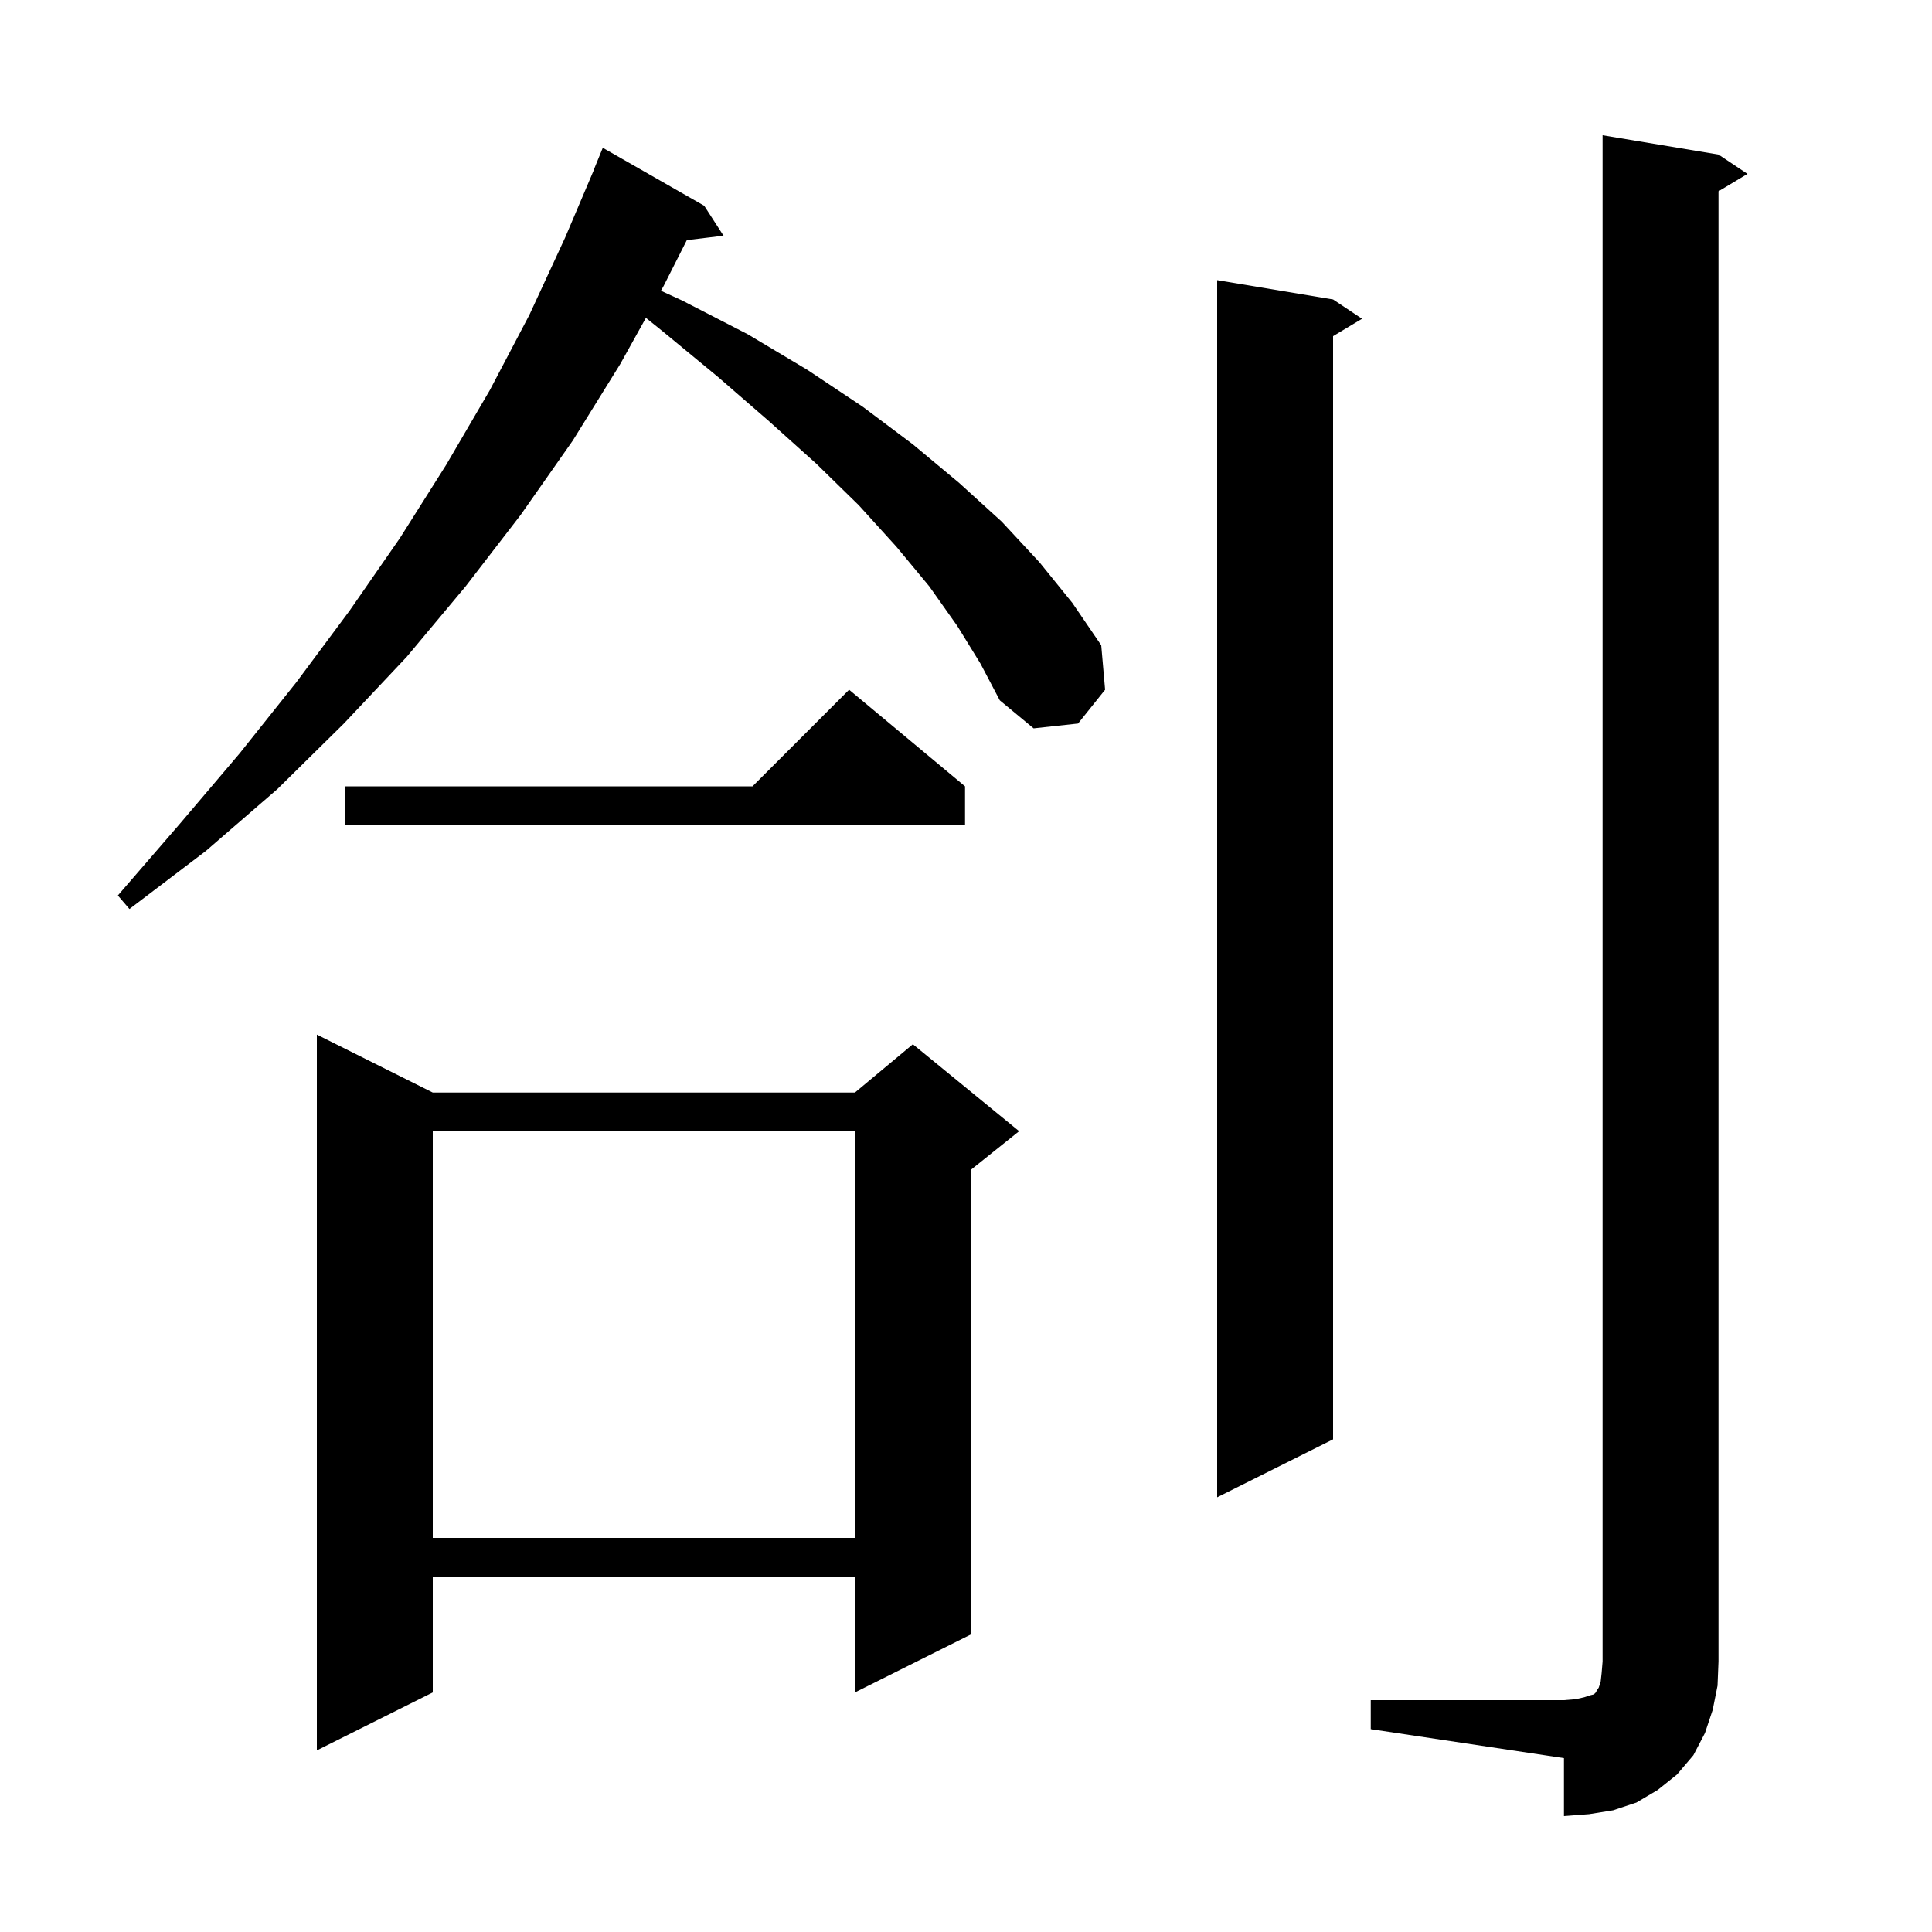
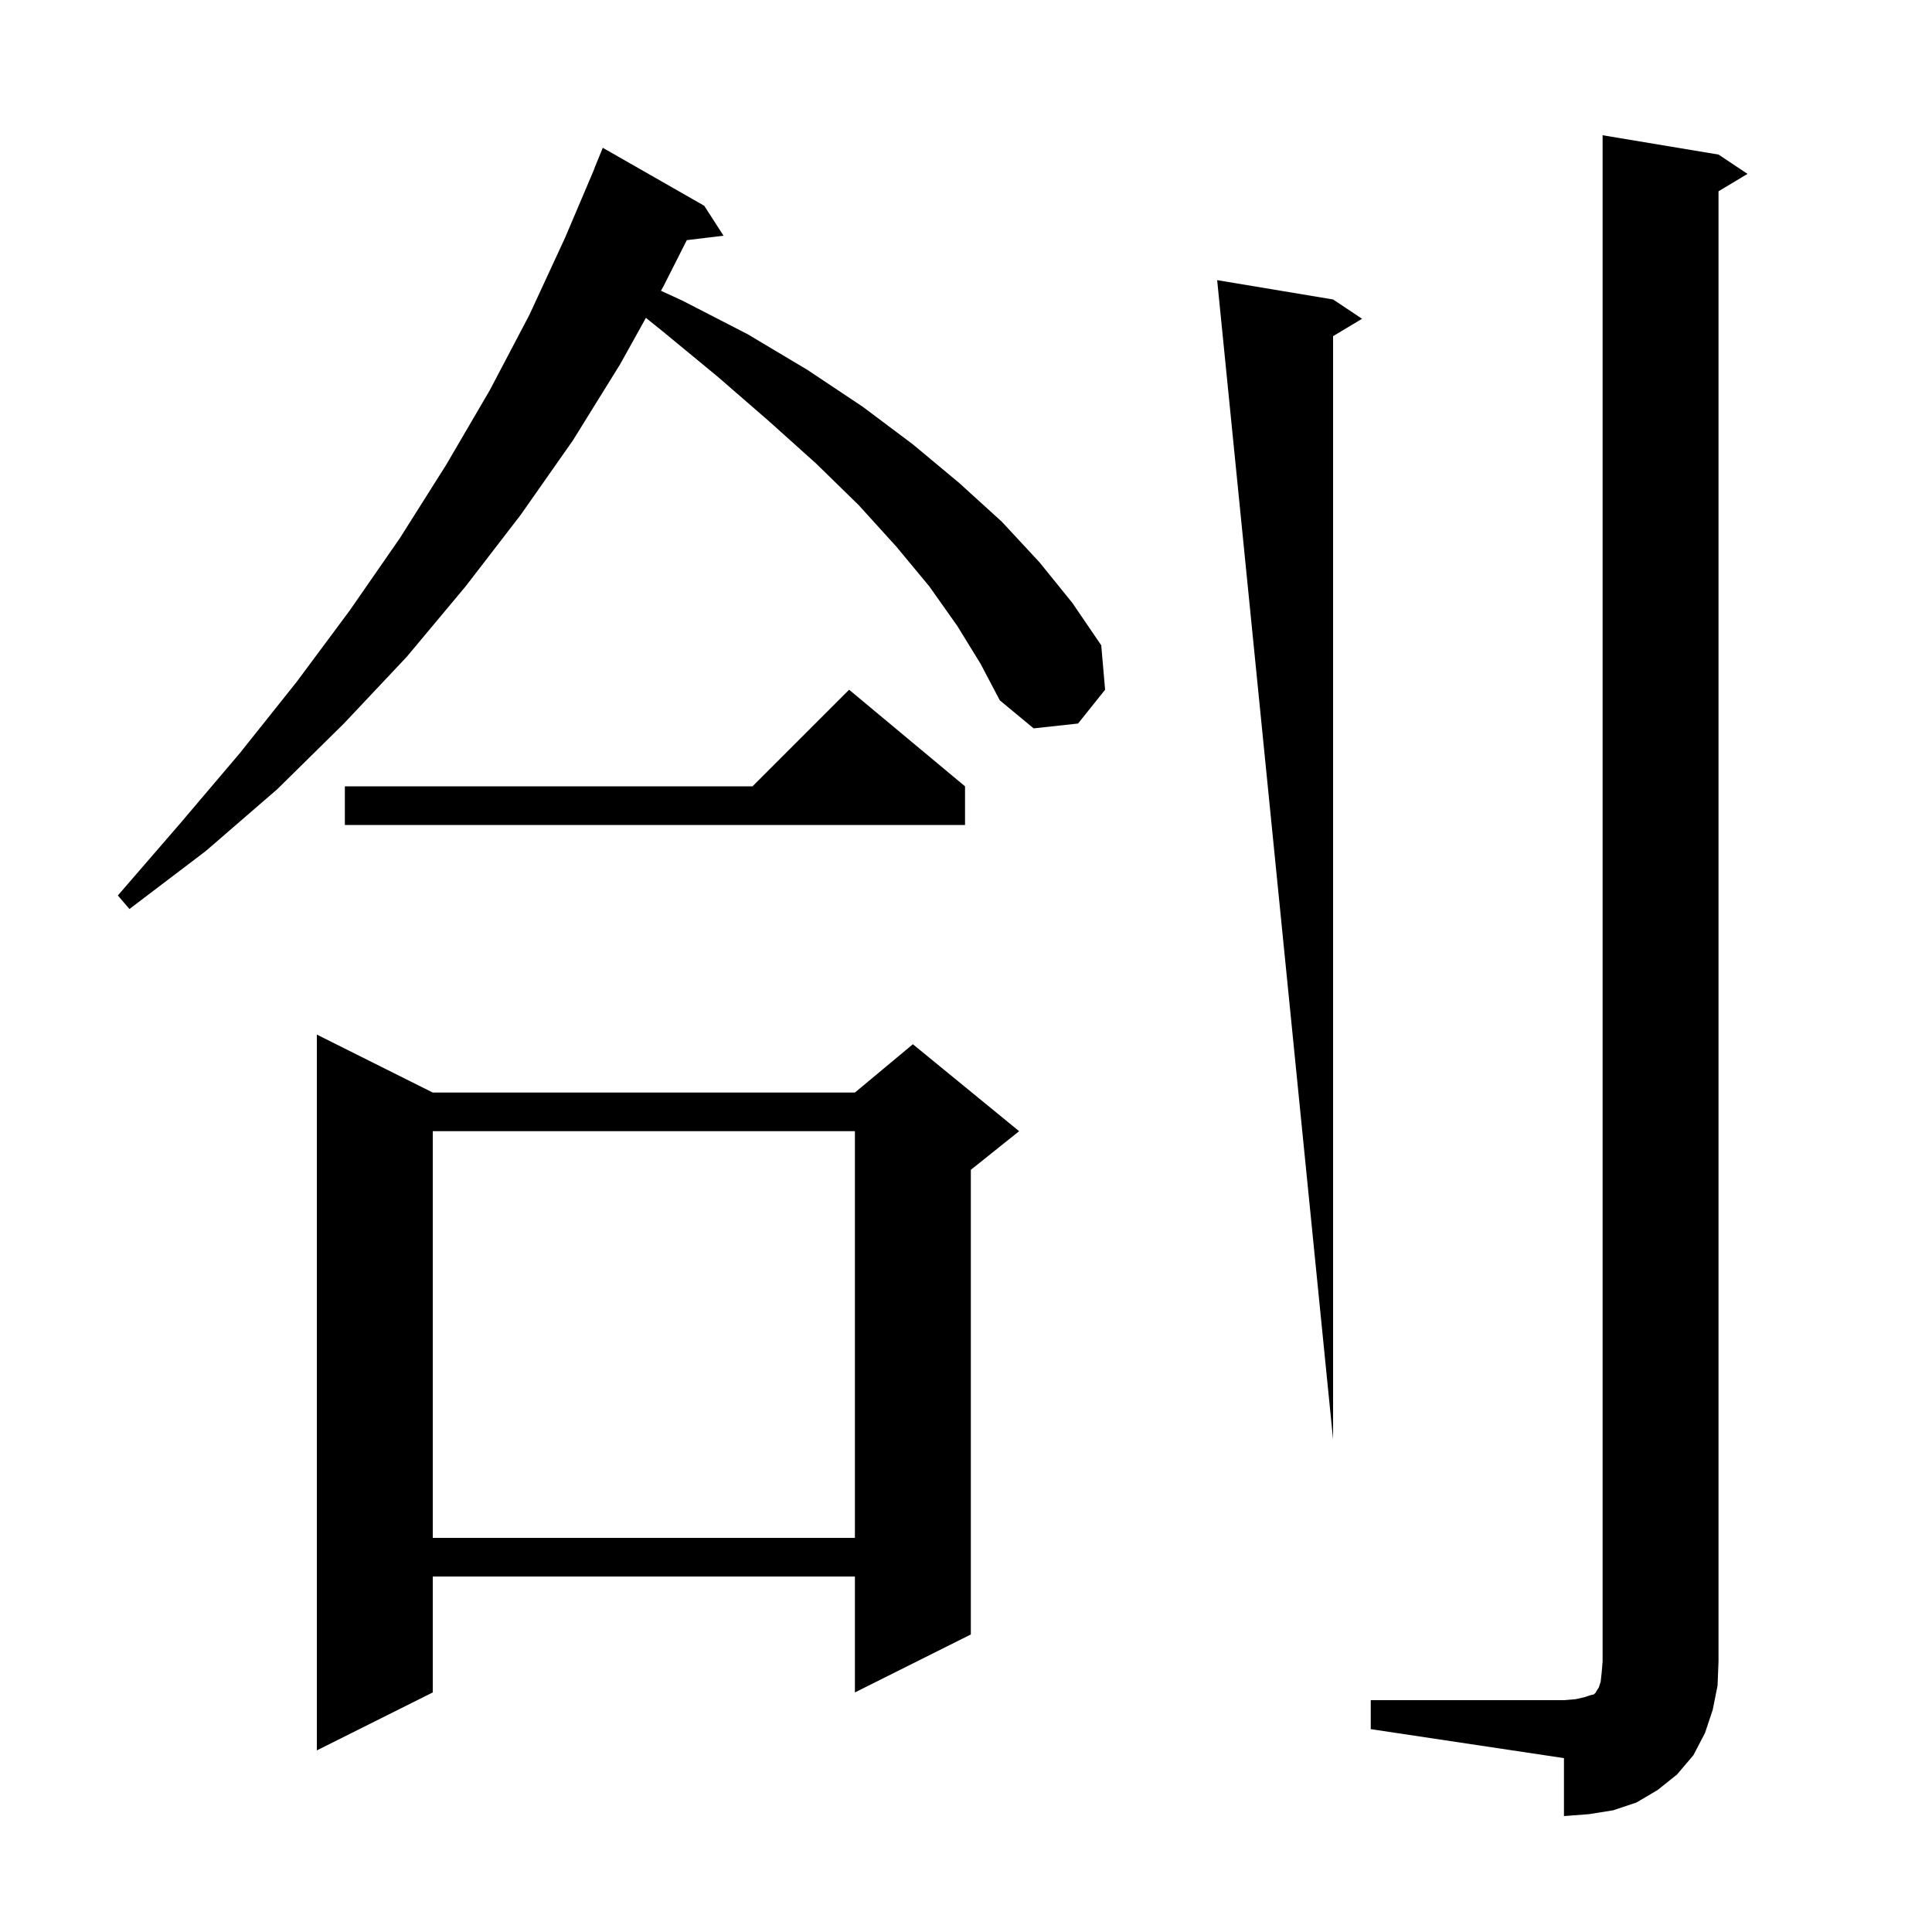
<svg xmlns="http://www.w3.org/2000/svg" version="1.1" baseProfile="full" viewBox="0 0 200 200" width="200" height="200">
  <g fill="black">
-     <path d="M 141.9 176.0 L 161.9 176.0 L 163.1 175.9 L 164.0 175.7 L 164.6 175.5 L 165.0 175.4 L 165.2 175.2 L 165.3 175.0 L 165.5 174.7 L 165.7 174.1 L 165.8 173.2 L 165.9 172.0 L 165.9 14.0 L 177.9 16.0 L 180.9 18.0 L 177.9 19.8 L 177.9 172.0 L 177.8 174.5 L 177.3 177.0 L 176.5 179.4 L 175.3 181.7 L 173.6 183.7 L 171.6 185.3 L 169.4 186.6 L 167.0 187.4 L 164.5 187.8 L 161.9 188.0 L 161.9 182.0 L 141.9 179.0 Z M 44.8 113.1 L 88.5 113.1 L 94.5 108.1 L 105.5 117.1 L 100.5 121.1 L 100.5 169.2 L 88.5 175.2 L 88.5 163.2 L 44.8 163.2 L 44.8 175.2 L 32.8 181.2 L 32.8 107.1 Z M 44.8 117.1 L 44.8 159.2 L 88.5 159.2 L 88.5 117.1 Z M 138.0 31.0 L 141.0 33.0 L 138.0 34.8 L 138.0 149.0 L 126.0 155.0 L 126.0 29.0 Z M 99.1 64.8 L 96.2 60.7 L 92.8 56.6 L 88.9 52.3 L 84.5 48.0 L 79.6 43.6 L 74.3 39.0 L 68.6 34.3 L 66.864 32.905 L 64.2 37.7 L 59.3 45.6 L 53.9 53.3 L 48.2 60.7 L 42.1 68.0 L 35.6 74.9 L 28.7 81.7 L 21.3 88.1 L 13.4 94.1 L 12.2 92.7 L 18.6 85.3 L 24.8 78.0 L 30.7 70.6 L 36.2 63.2 L 41.4 55.7 L 46.2 48.1 L 50.7 40.4 L 54.8 32.6 L 58.5 24.6 L 61.515 17.505 L 61.5 17.5 L 62.4 15.3 L 72.9 21.3 L 74.9 24.4 L 71.099 24.859 L 68.7 29.6 L 68.421 30.101 L 70.6 31.1 L 77.4 34.6 L 83.6 38.3 L 89.3 42.1 L 94.5 46.0 L 99.3 50.0 L 103.7 54.0 L 107.6 58.2 L 111.0 62.4 L 114.0 66.8 L 114.4 71.4 L 111.6 74.9 L 107.0 75.4 L 103.5 72.5 L 101.5 68.7 Z M 99.9 81.4 L 99.9 85.4 L 35.7 85.4 L 35.7 81.4 L 77.9 81.4 L 87.9 71.4 Z " />
+     <path d="M 141.9 176.0 L 161.9 176.0 L 163.1 175.9 L 164.0 175.7 L 164.6 175.5 L 165.0 175.4 L 165.2 175.2 L 165.3 175.0 L 165.5 174.7 L 165.7 174.1 L 165.8 173.2 L 165.9 172.0 L 165.9 14.0 L 177.9 16.0 L 180.9 18.0 L 177.9 19.8 L 177.9 172.0 L 177.8 174.5 L 177.3 177.0 L 176.5 179.4 L 175.3 181.7 L 173.6 183.7 L 171.6 185.3 L 169.4 186.6 L 167.0 187.4 L 164.5 187.8 L 161.9 188.0 L 161.9 182.0 L 141.9 179.0 Z M 44.8 113.1 L 88.5 113.1 L 94.5 108.1 L 105.5 117.1 L 100.5 121.1 L 100.5 169.2 L 88.5 175.2 L 88.5 163.2 L 44.8 163.2 L 44.8 175.2 L 32.8 181.2 L 32.8 107.1 Z M 44.8 117.1 L 44.8 159.2 L 88.5 159.2 L 88.5 117.1 Z M 138.0 31.0 L 141.0 33.0 L 138.0 34.8 L 138.0 149.0 L 126.0 29.0 Z M 99.1 64.8 L 96.2 60.7 L 92.8 56.6 L 88.9 52.3 L 84.5 48.0 L 79.6 43.6 L 74.3 39.0 L 68.6 34.3 L 66.864 32.905 L 64.2 37.7 L 59.3 45.6 L 53.9 53.3 L 48.2 60.7 L 42.1 68.0 L 35.6 74.9 L 28.7 81.7 L 21.3 88.1 L 13.4 94.1 L 12.2 92.7 L 18.6 85.3 L 24.8 78.0 L 30.7 70.6 L 36.2 63.2 L 41.4 55.7 L 46.2 48.1 L 50.7 40.4 L 54.8 32.6 L 58.5 24.6 L 61.515 17.505 L 61.5 17.5 L 62.4 15.3 L 72.9 21.3 L 74.9 24.4 L 71.099 24.859 L 68.7 29.6 L 68.421 30.101 L 70.6 31.1 L 77.4 34.6 L 83.6 38.3 L 89.3 42.1 L 94.5 46.0 L 99.3 50.0 L 103.7 54.0 L 107.6 58.2 L 111.0 62.4 L 114.0 66.8 L 114.4 71.4 L 111.6 74.9 L 107.0 75.4 L 103.5 72.5 L 101.5 68.7 Z M 99.9 81.4 L 99.9 85.4 L 35.7 85.4 L 35.7 81.4 L 77.9 81.4 L 87.9 71.4 Z " />
  </g>
</svg>